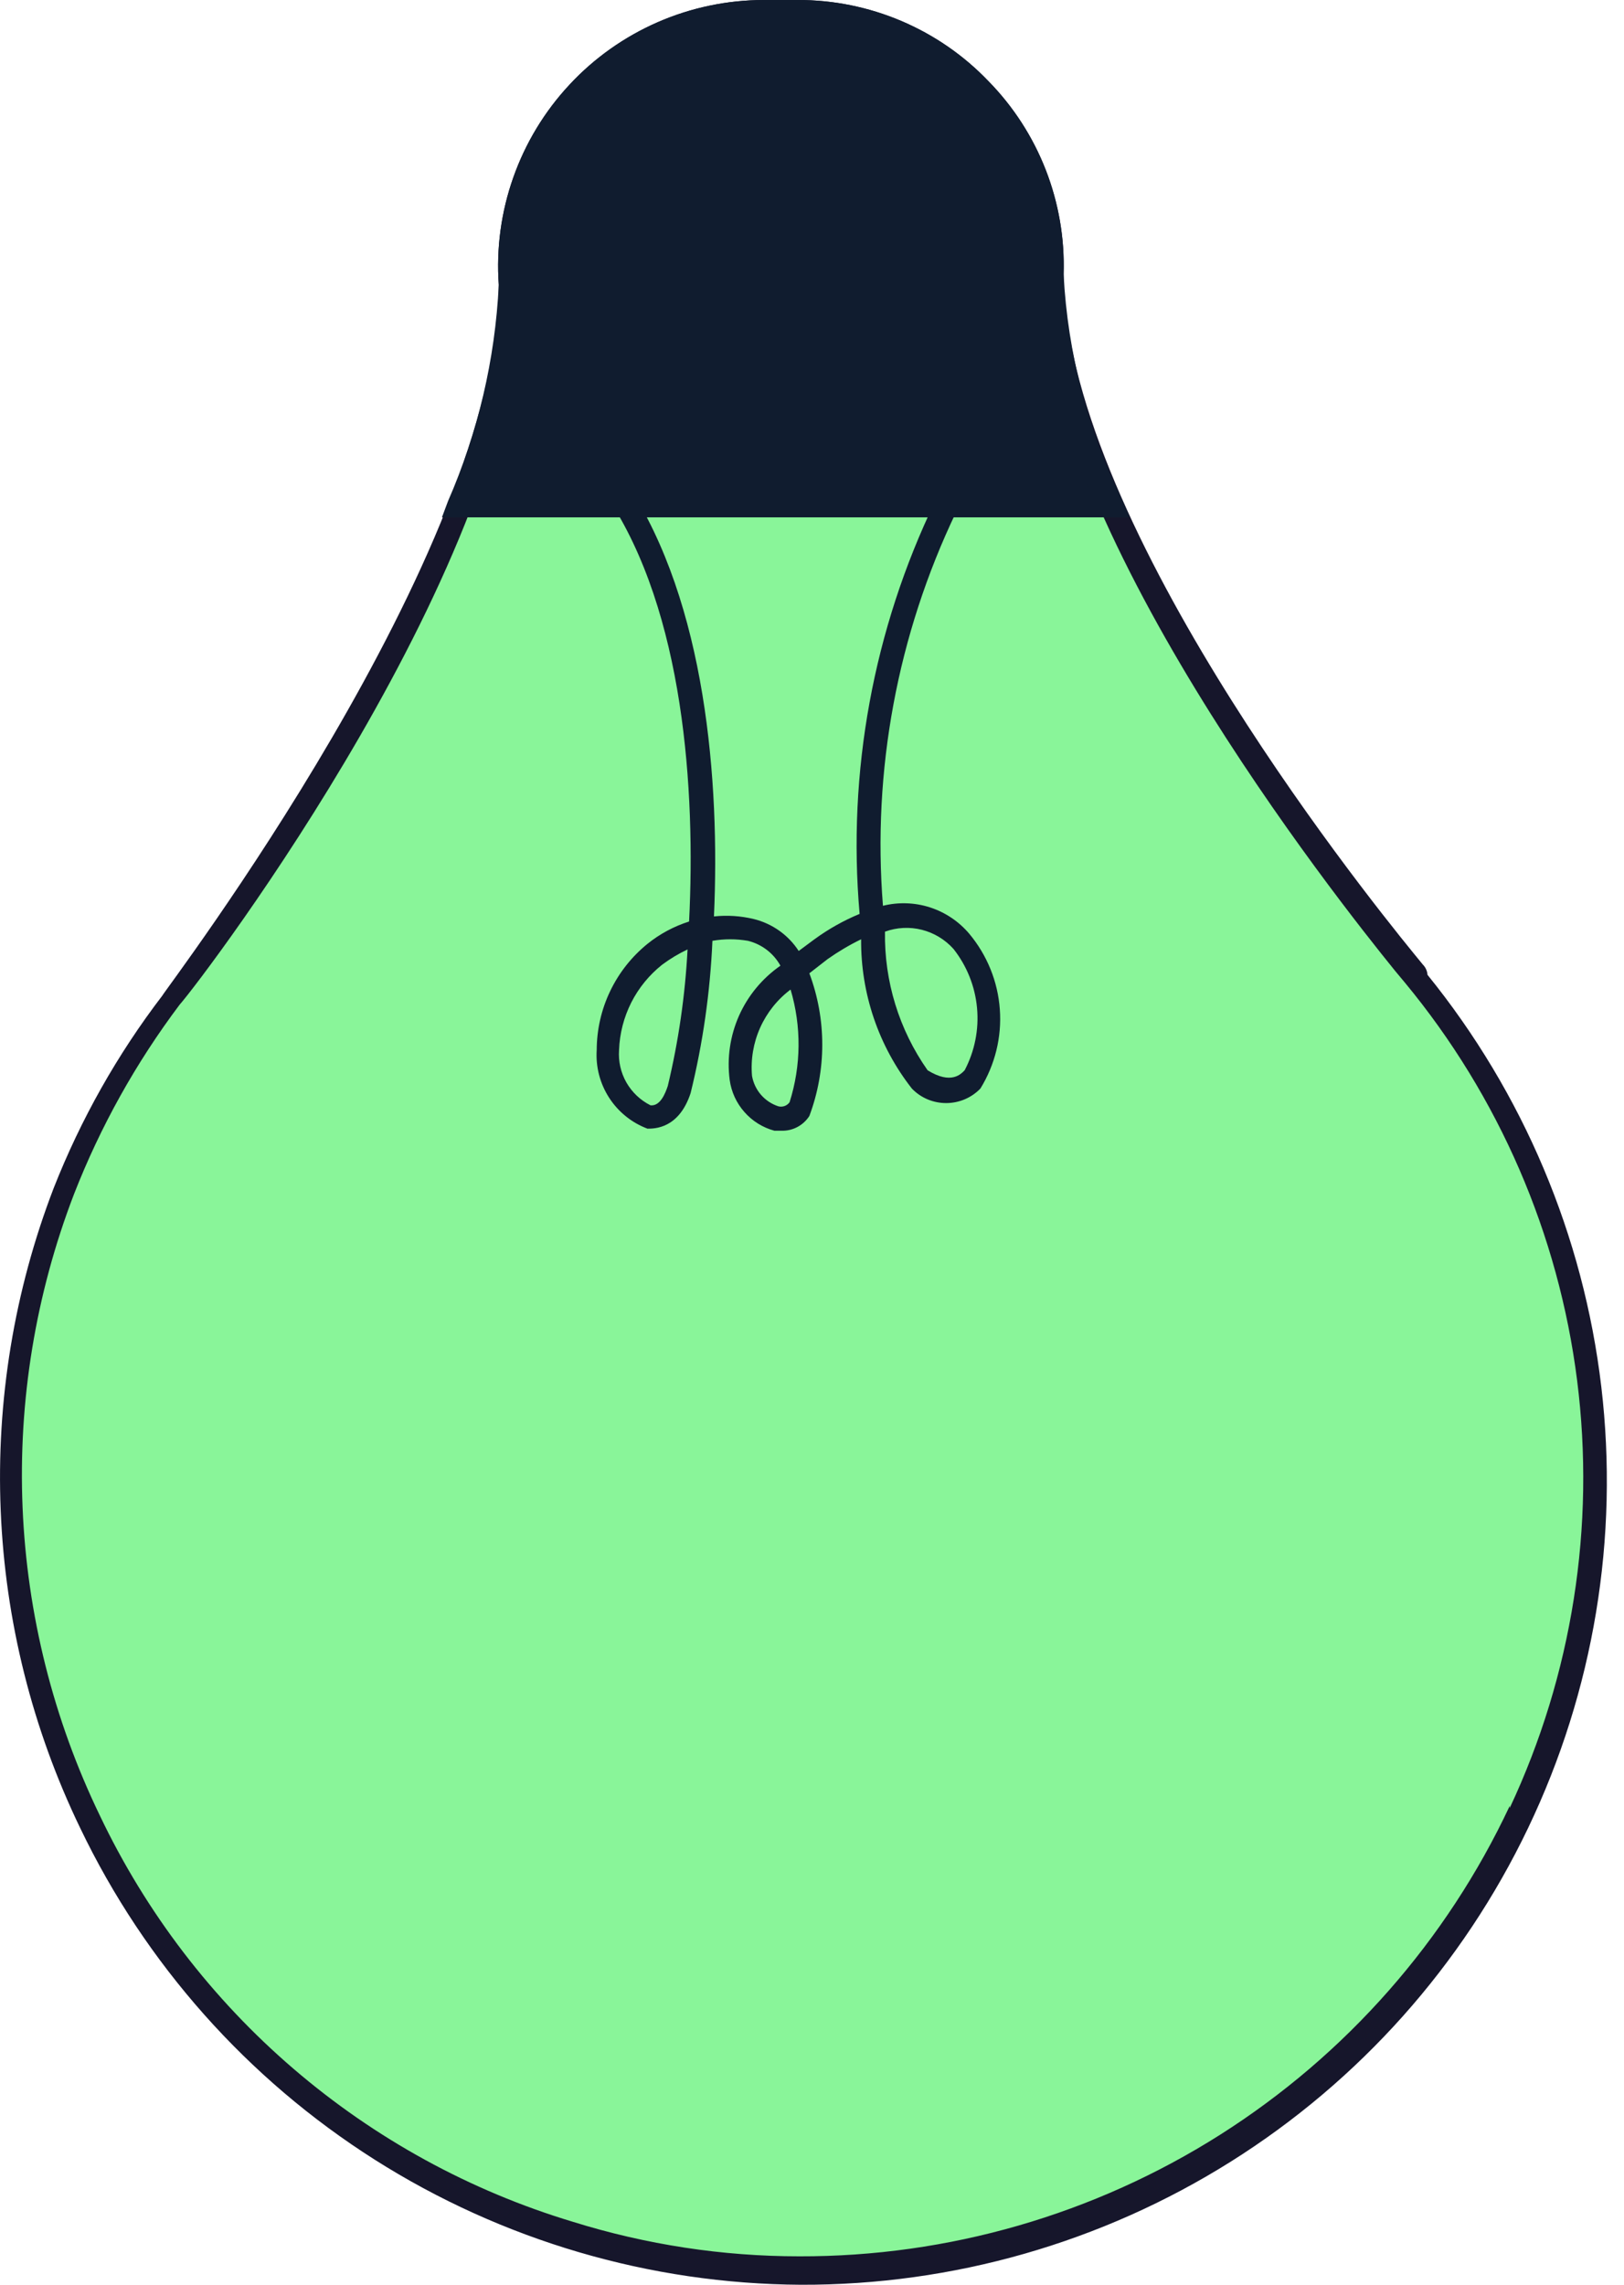
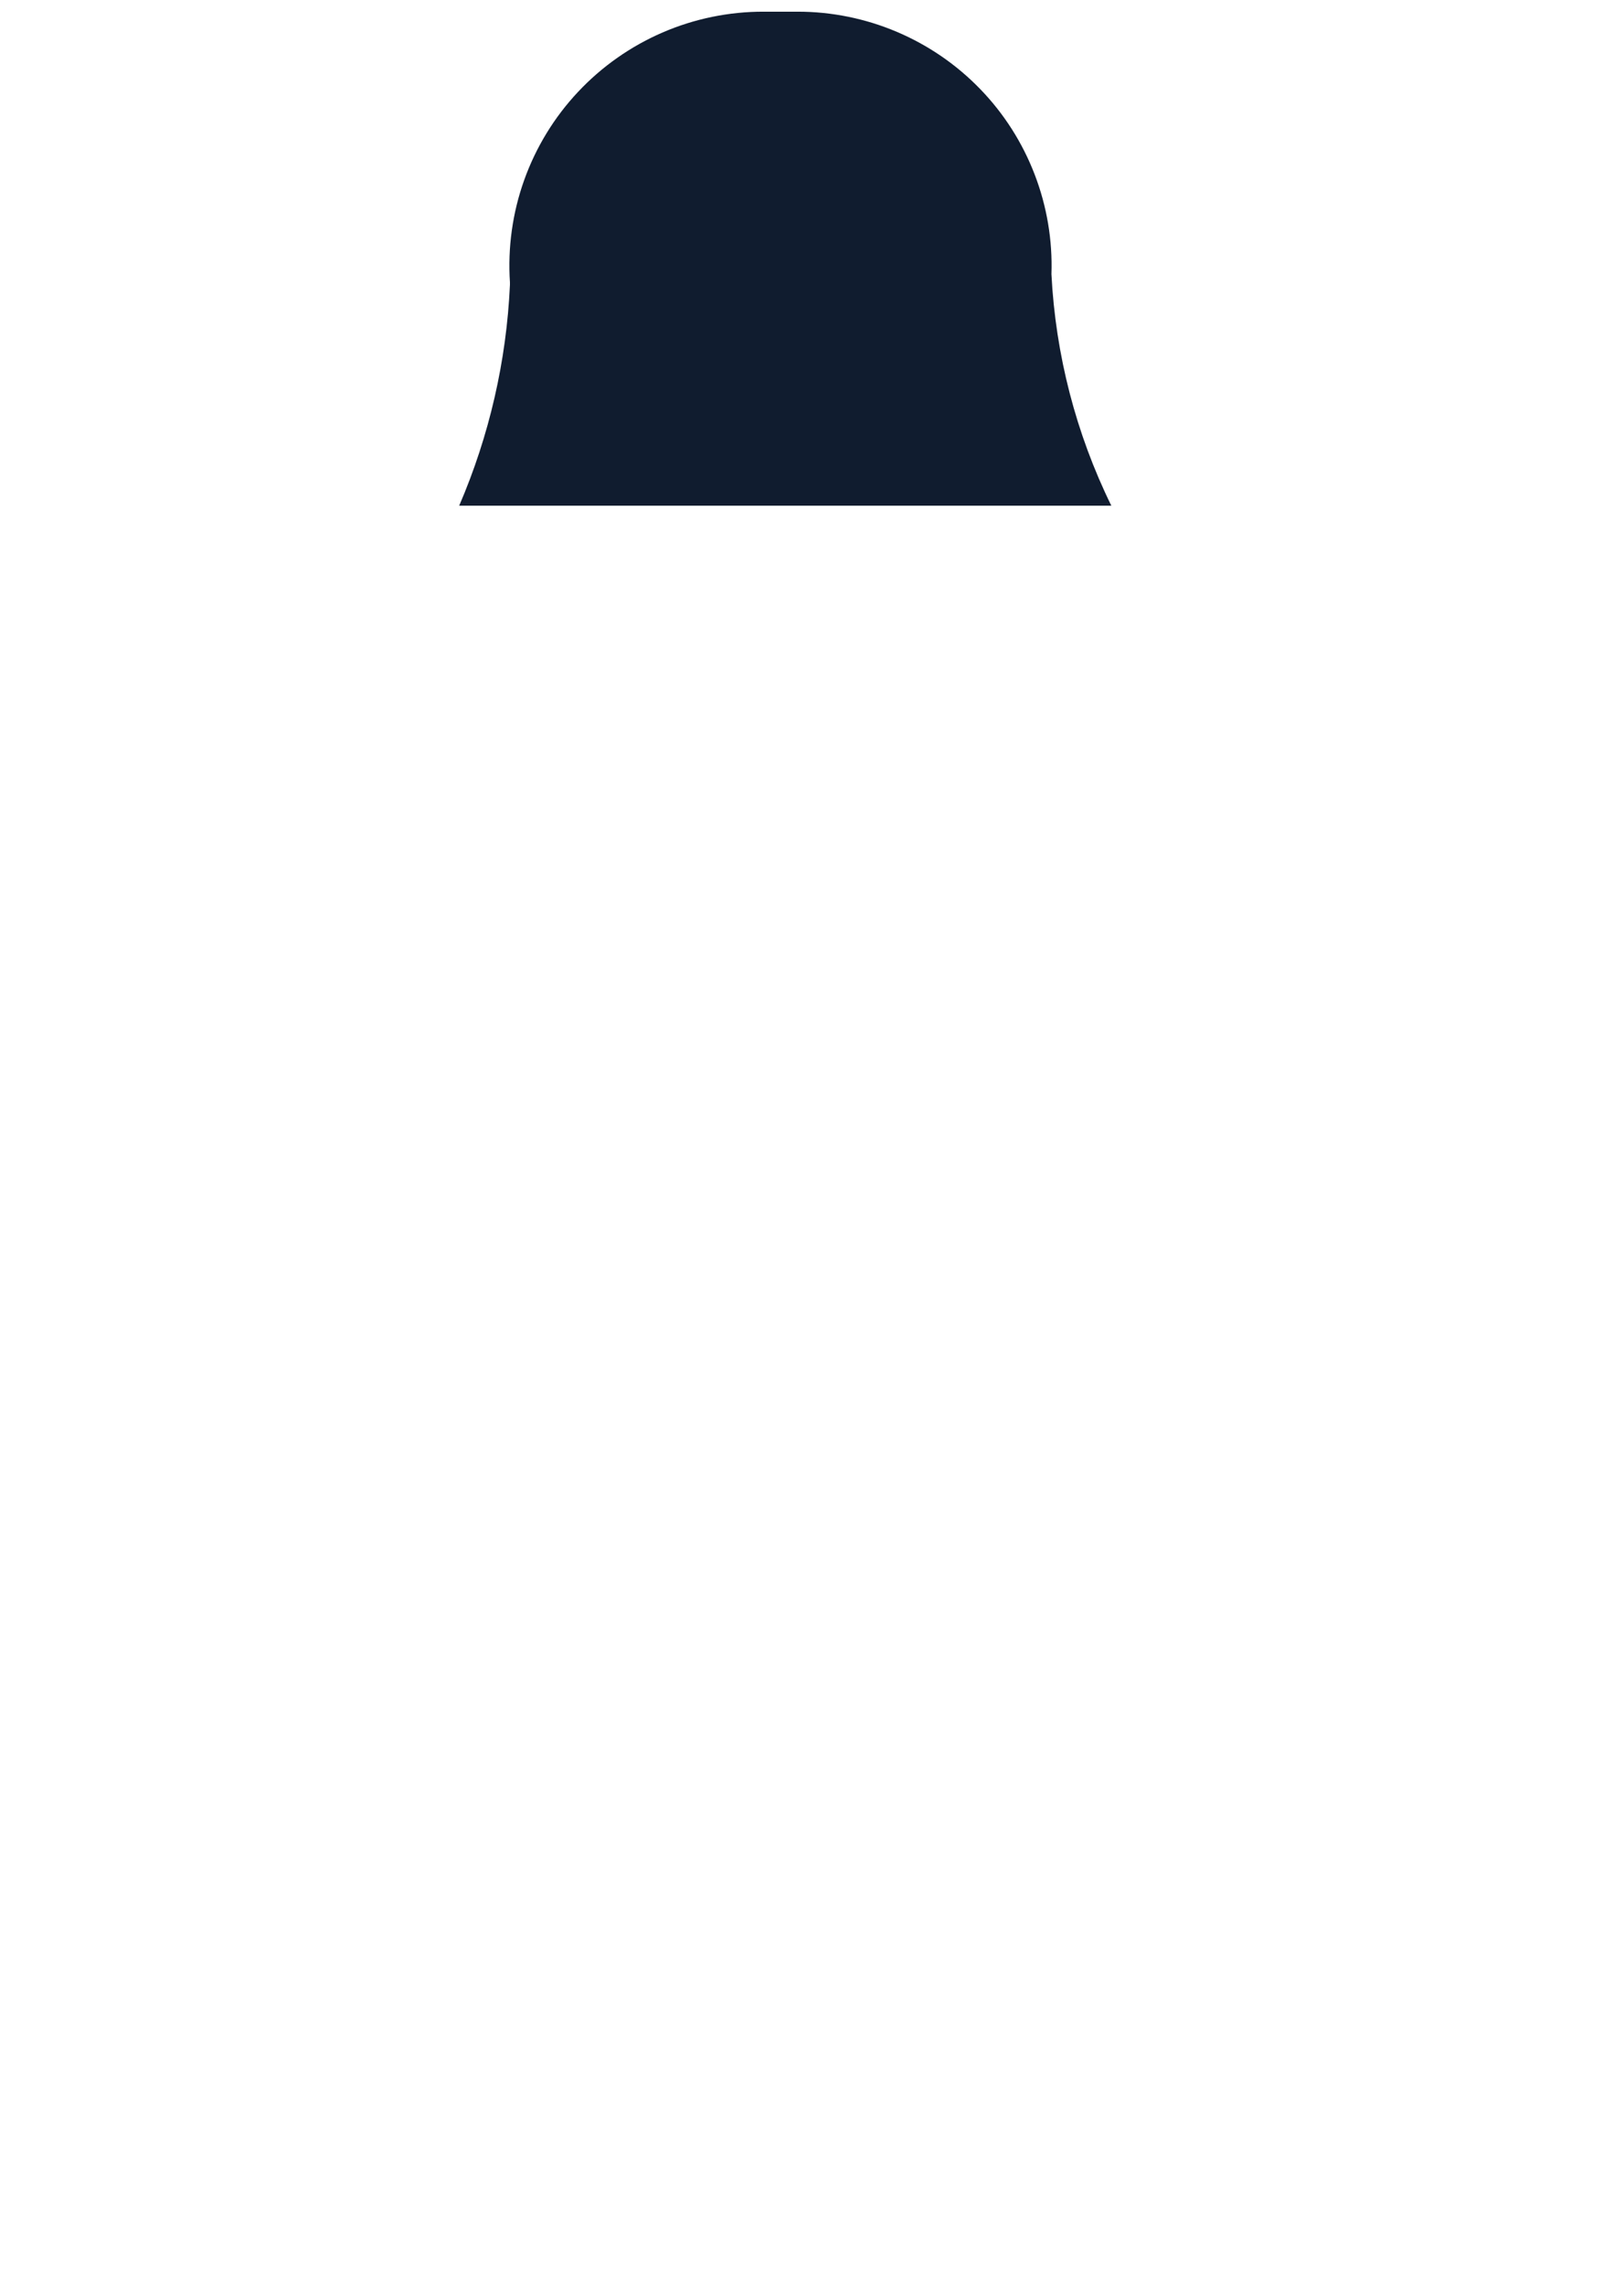
<svg xmlns="http://www.w3.org/2000/svg" fill="none" style="fill: none;" viewBox="0 0 32 45" original_string_length="8328">
-   <path d="M27.898 19.241L27.818 19.14C27.818 19.081 27.728 19.02 27.678 18.971C26.468 17.491 20.678 10.23 20.678 5.4C20.7 4.73 20.588 4.061 20.347 3.435C20.106 2.808 19.741 2.237 19.275 1.755C18.808 1.272 18.249 0.889 17.631 0.627C17.013 0.365 16.349 0.23 15.678 0.23H15.008C14.322 0.229 13.644 0.368 13.015 0.64C12.386 0.912 11.819 1.31 11.35 1.81C10.881 2.309 10.52 2.9 10.289 3.546C10.058 4.191 9.962 4.877 10.008 5.56V5.61C10.008 11.021 3.328 19.701 3.328 19.701C1.563 22.034 0.491 24.817 0.234 27.73C-0.024 30.644 0.544 33.572 1.872 36.178C3.199 38.785 5.233 40.965 7.742 42.471C10.25 43.976 13.131 44.745 16.056 44.69C18.981 44.635 21.831 43.758 24.281 42.16C26.731 40.562 28.682 38.307 29.911 35.652C31.14 32.998 31.597 30.051 31.23 27.149C30.864 24.247 29.688 21.506 27.838 19.241H27.898Z" style="fill: rgb(137, 245, 153);" />
-   <path d="M28.038 19L27.858 18.78C26.708 17.37 20.958 10.12 20.958 5.37C20.977 4.675 20.855 3.982 20.601 3.335C20.346 2.687 19.965 2.097 19.478 1.6C18.992 1.092 18.409 0.689 17.762 0.414C17.116 0.139 16.42 -0.002 15.718 2.52752e-05H15.048C14.329 0.001 13.618 0.15 12.96 0.437C12.301 0.725 11.708 1.144 11.219 1.671C10.729 2.197 10.353 2.818 10.114 3.496C9.874 4.173 9.777 4.893 9.828 5.61C9.828 10.88 3.268 19.47 3.198 19.61C2.312 20.768 1.592 22.044 1.058 23.4C0.28 25.424 -0.076 27.587 0.014 29.754C0.103 31.921 0.635 34.047 1.578 36C2.863 38.681 4.875 40.946 7.386 42.538C9.897 44.129 12.805 44.983 15.778 45C18.773 45.01 21.71 44.17 24.247 42.578C26.784 40.986 28.817 38.707 30.11 36.005C31.404 33.303 31.904 30.29 31.553 27.315C31.202 24.341 30.014 21.527 28.128 19.2C28.123 19.125 28.091 19.053 28.038 19ZM29.748 35.57C28.501 38.228 26.521 40.474 24.041 42.046C21.561 43.617 18.684 44.448 15.748 44.44C14.235 44.44 12.732 44.21 11.288 43.76C9.262 43.15 7.387 42.123 5.782 40.745C4.177 39.368 2.878 37.67 1.968 35.76C1.051 33.863 0.533 31.798 0.445 29.693C0.357 27.588 0.702 25.487 1.458 23.52C1.978 22.188 2.678 20.933 3.538 19.79C4.048 19.21 10.258 11 10.258 5.61V5.55C10.221 4.9 10.319 4.25 10.544 3.639C10.77 3.028 11.118 2.47 11.568 2C12.009 1.517 12.547 1.131 13.146 0.867C13.746 0.604 14.393 0.469 15.048 0.47H15.718C16.358 0.47 16.992 0.598 17.581 0.848C18.17 1.097 18.703 1.463 19.149 1.923C19.594 2.383 19.942 2.928 20.172 3.525C20.402 4.123 20.509 4.76 20.488 5.4C20.488 10.32 26.328 17.69 27.488 19.12L27.688 19.36C29.536 21.595 30.711 24.309 31.076 27.186C31.44 30.063 30.98 32.985 29.748 35.61V35.57Z" style="fill: rgb(22, 22, 43);" />
  <path d="M15.718 0.23H15.048C14.363 0.229 13.684 0.368 13.055 0.64C12.426 0.912 11.859 1.31 11.39 1.81C10.921 2.309 10.56 2.9 10.329 3.546C10.098 4.191 10.003 4.877 10.048 5.56V5.61C9.98 7.109 9.641 8.583 9.048 9.96H21.898C21.2 8.536 20.799 6.985 20.718 5.4C20.741 4.73 20.628 4.061 20.387 3.435C20.146 2.808 19.782 2.237 19.315 1.755C18.848 1.272 18.289 0.889 17.671 0.627C17.053 0.365 16.389 0.23 15.718 0.23Z" style="fill: rgb(16, 28, 47);" />
-   <path d="M20.958 5.41C20.982 4.708 20.863 4.008 20.609 3.353C20.355 2.698 19.97 2.102 19.478 1.6C18.992 1.092 18.409 0.689 17.762 0.414C17.116 0.139 16.421 -0.002 15.718 2.52752e-05H15.048C14.329 0.001 13.618 0.15 12.96 0.437C12.301 0.725 11.708 1.144 11.219 1.671C10.729 2.197 10.353 2.818 10.114 3.496C9.875 4.173 9.777 4.893 9.828 5.61C9.756 7.079 9.417 8.522 8.828 9.87L8.708 10.19H22.258L22.118 9.86C21.433 8.471 21.039 6.957 20.958 5.41ZM9.408 9.72C9.928 8.41 10.216 7.019 10.258 5.61V5.55C10.222 4.9 10.319 4.25 10.544 3.639C10.77 3.028 11.118 2.47 11.568 2C12.009 1.517 12.547 1.131 13.146 0.867C13.746 0.604 14.393 0.469 15.048 0.47H15.718C16.358 0.47 16.992 0.598 17.581 0.848C18.171 1.097 18.704 1.463 19.149 1.923C19.594 2.383 19.942 2.928 20.172 3.525C20.402 4.123 20.509 4.76 20.488 5.4C20.537 6.891 20.877 8.359 21.488 9.72H9.408Z" style="fill: rgb(16, 28, 47);" />
-   <path d="M17.398 17.84C17.186 15.175 17.683 12.502 18.838 10.09C18.853 10.064 18.864 10.034 18.868 10.003C18.872 9.972 18.869 9.941 18.861 9.911C18.853 9.881 18.838 9.853 18.819 9.829C18.799 9.805 18.775 9.785 18.748 9.77C18.692 9.742 18.627 9.737 18.567 9.755C18.508 9.774 18.457 9.815 18.428 9.87C17.209 12.397 16.694 15.206 16.938 18C16.622 18.131 16.323 18.299 16.048 18.5L15.738 18.73C15.533 18.414 15.214 18.189 14.848 18.1C14.592 18.039 14.329 18.022 14.068 18.05C14.188 15.39 13.908 11.88 12.358 9.53C12.341 9.504 12.32 9.482 12.295 9.464C12.27 9.447 12.241 9.435 12.211 9.43C12.181 9.424 12.15 9.425 12.12 9.432C12.09 9.439 12.062 9.452 12.038 9.47C12.012 9.487 11.989 9.508 11.972 9.533C11.954 9.558 11.942 9.586 11.936 9.616C11.929 9.645 11.929 9.676 11.934 9.706C11.94 9.736 11.951 9.765 11.968 9.79C13.478 12.06 13.708 15.56 13.578 18.15C13.279 18.245 13.001 18.394 12.758 18.59C12.446 18.843 12.195 19.161 12.022 19.523C11.849 19.884 11.759 20.28 11.758 20.68C11.736 21.012 11.822 21.341 12.002 21.62C12.182 21.899 12.447 22.113 12.758 22.23C12.898 22.23 13.378 22.23 13.608 21.53C13.85 20.547 13.993 19.542 14.038 18.53C14.269 18.49 14.506 18.49 14.738 18.53C14.872 18.563 14.999 18.624 15.109 18.708C15.219 18.792 15.311 18.899 15.378 19.02C15.021 19.268 14.739 19.608 14.562 20.005C14.386 20.402 14.322 20.84 14.378 21.27C14.41 21.505 14.511 21.725 14.668 21.902C14.824 22.08 15.029 22.208 15.258 22.27H15.398C15.507 22.274 15.614 22.249 15.711 22.198C15.807 22.147 15.889 22.072 15.948 21.98C16.287 21.075 16.287 20.076 15.948 19.17L16.308 18.89C16.517 18.743 16.737 18.612 16.968 18.5C16.959 19.565 17.311 20.602 17.968 21.44C18.055 21.531 18.16 21.603 18.276 21.652C18.392 21.701 18.517 21.726 18.643 21.726C18.768 21.726 18.893 21.701 19.009 21.652C19.125 21.603 19.23 21.531 19.318 21.44C19.606 20.973 19.741 20.427 19.701 19.88C19.662 19.332 19.45 18.811 19.098 18.39C18.894 18.149 18.627 17.97 18.326 17.872C18.026 17.775 17.704 17.764 17.398 17.84ZM13.158 21.39C13.108 21.54 13.008 21.79 12.818 21.77C12.618 21.67 12.453 21.513 12.342 21.319C12.232 21.125 12.182 20.903 12.198 20.68C12.21 20.355 12.292 20.037 12.438 19.747C12.585 19.457 12.793 19.202 13.048 19C13.204 18.884 13.371 18.783 13.548 18.7C13.5 19.607 13.37 20.508 13.158 21.39ZM15.558 21.71C15.533 21.744 15.499 21.77 15.46 21.784C15.421 21.798 15.378 21.8 15.338 21.79C15.205 21.747 15.086 21.668 14.994 21.562C14.903 21.457 14.842 21.328 14.818 21.19C14.79 20.866 14.845 20.539 14.978 20.242C15.111 19.945 15.317 19.686 15.578 19.49C15.794 20.216 15.787 20.989 15.558 21.71ZM19.008 21.08C18.938 21.15 18.748 21.37 18.278 21.08C17.716 20.282 17.422 19.326 17.438 18.35C17.671 18.265 17.924 18.252 18.165 18.313C18.405 18.374 18.622 18.505 18.788 18.69C19.052 19.025 19.213 19.428 19.252 19.853C19.291 20.277 19.206 20.703 19.008 21.08Z" style="fill: rgb(16, 28, 47);" />
</svg>